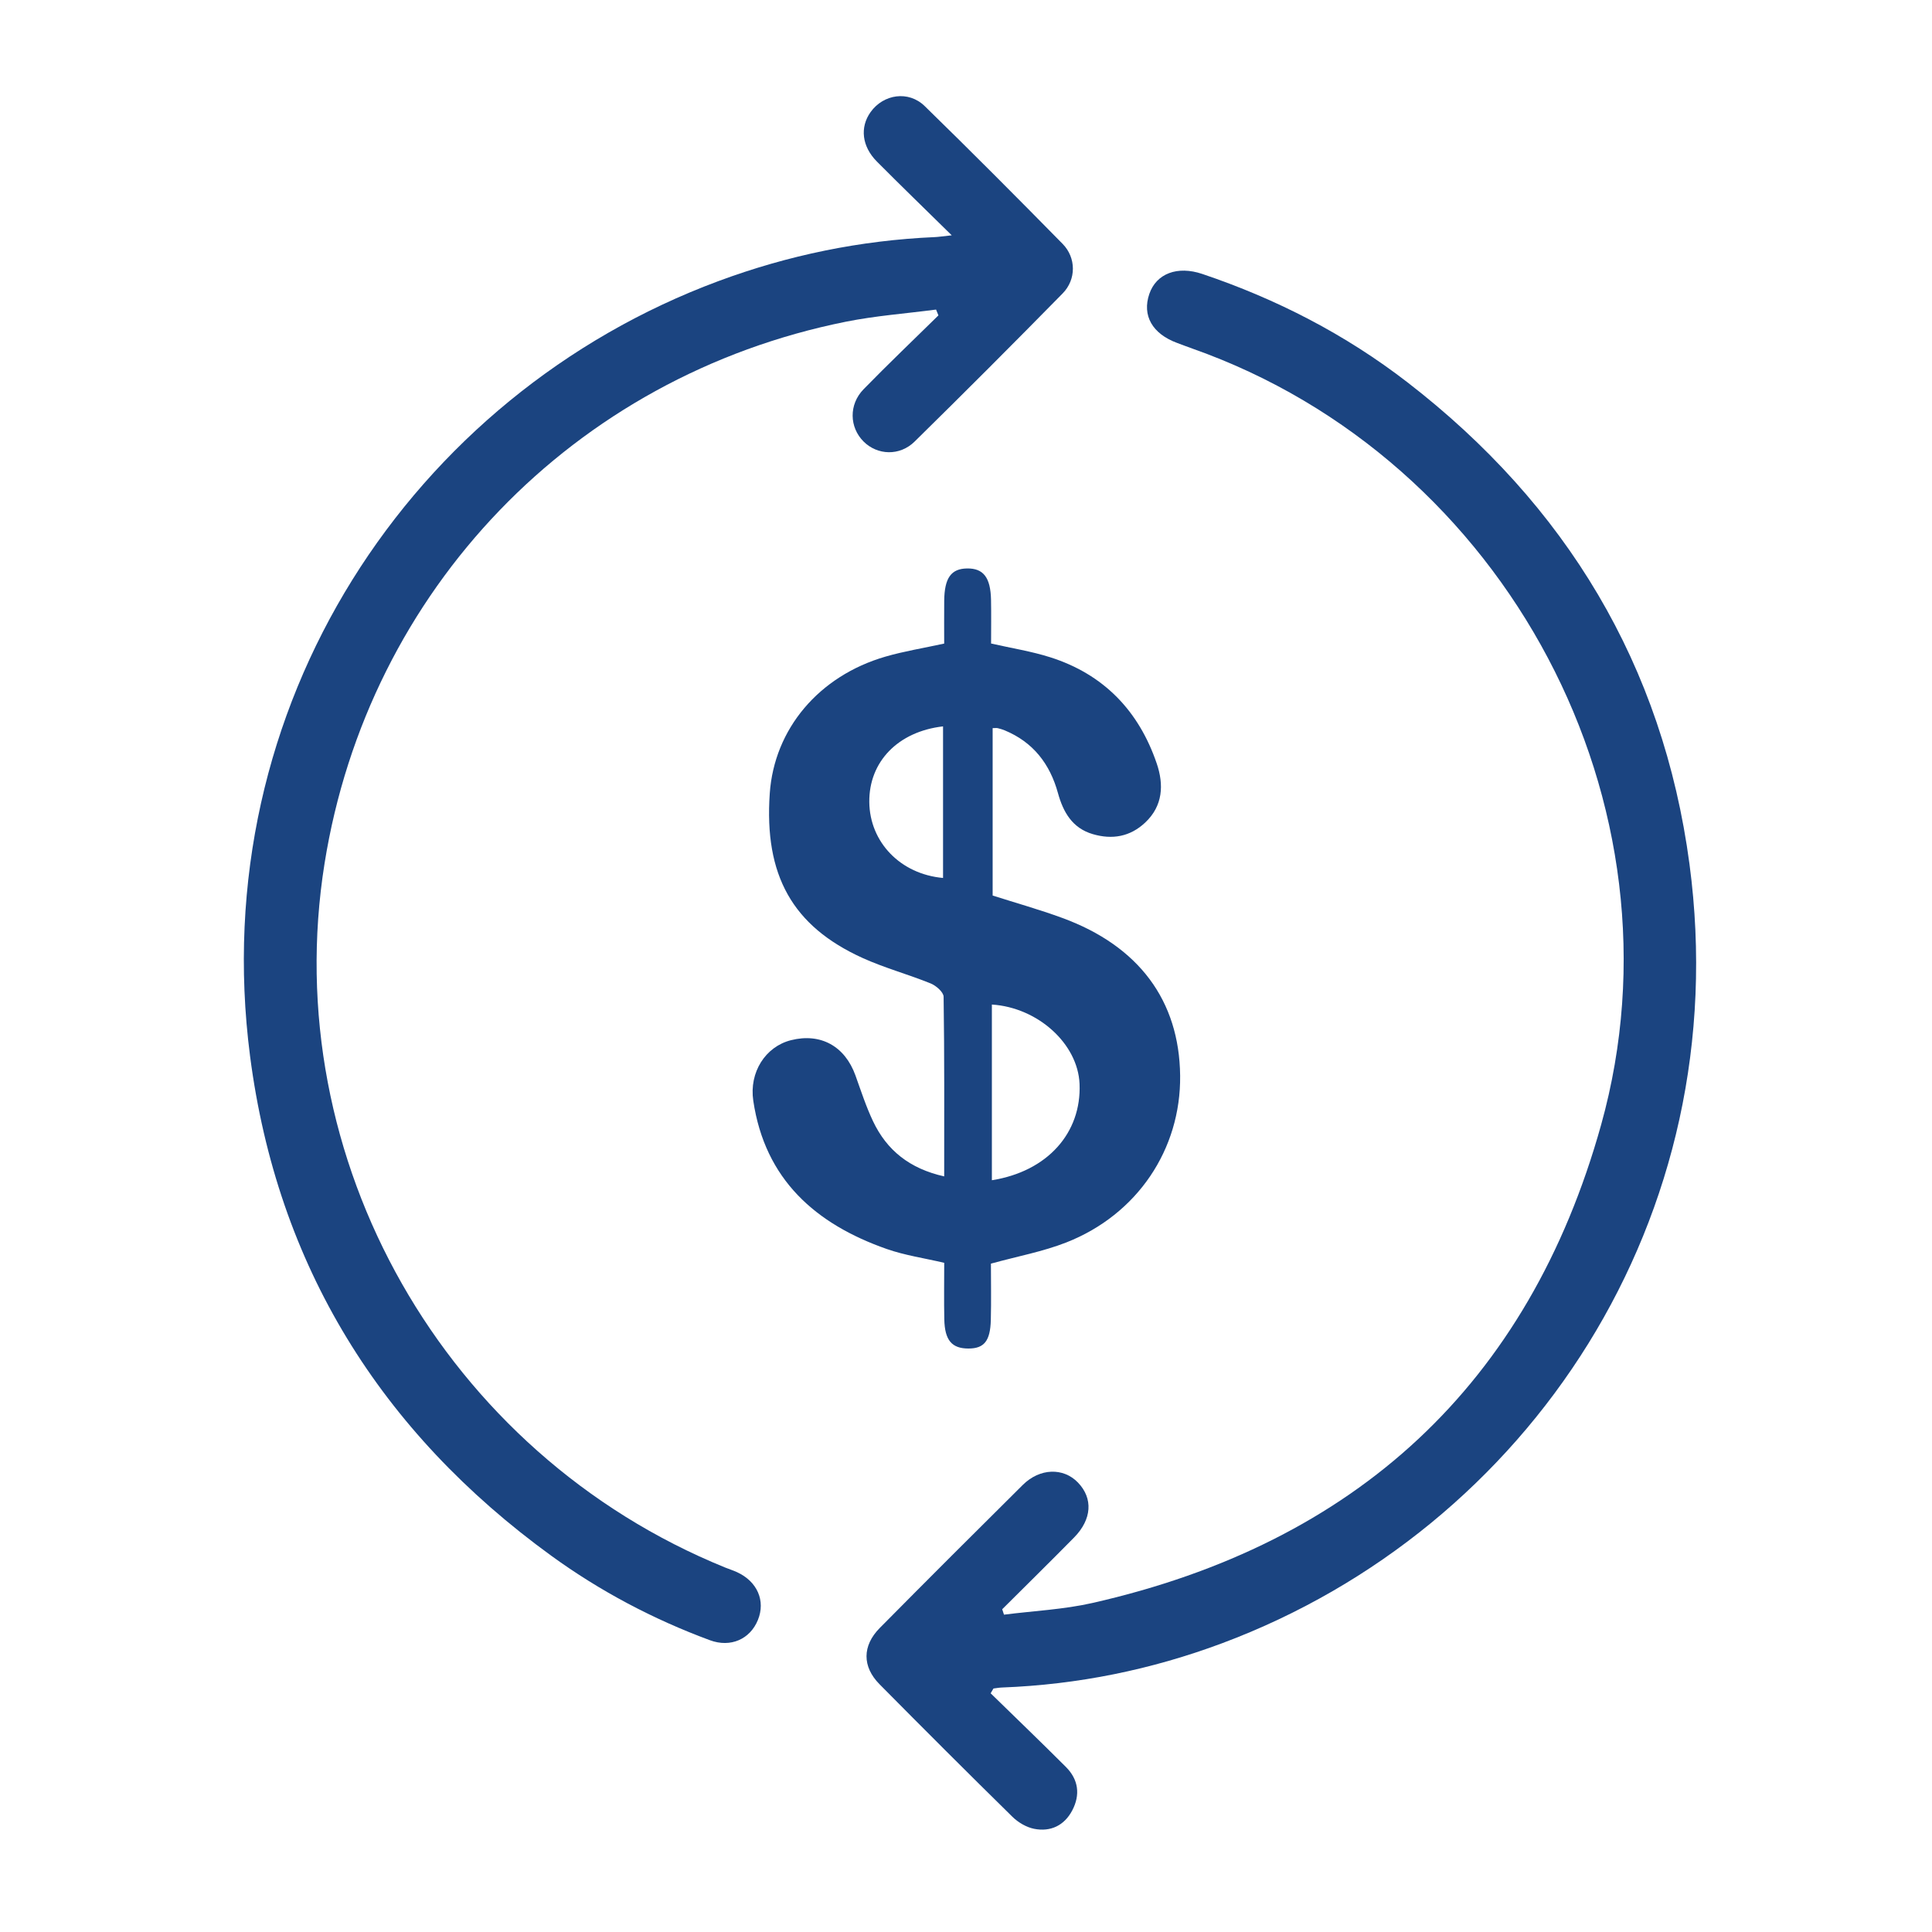
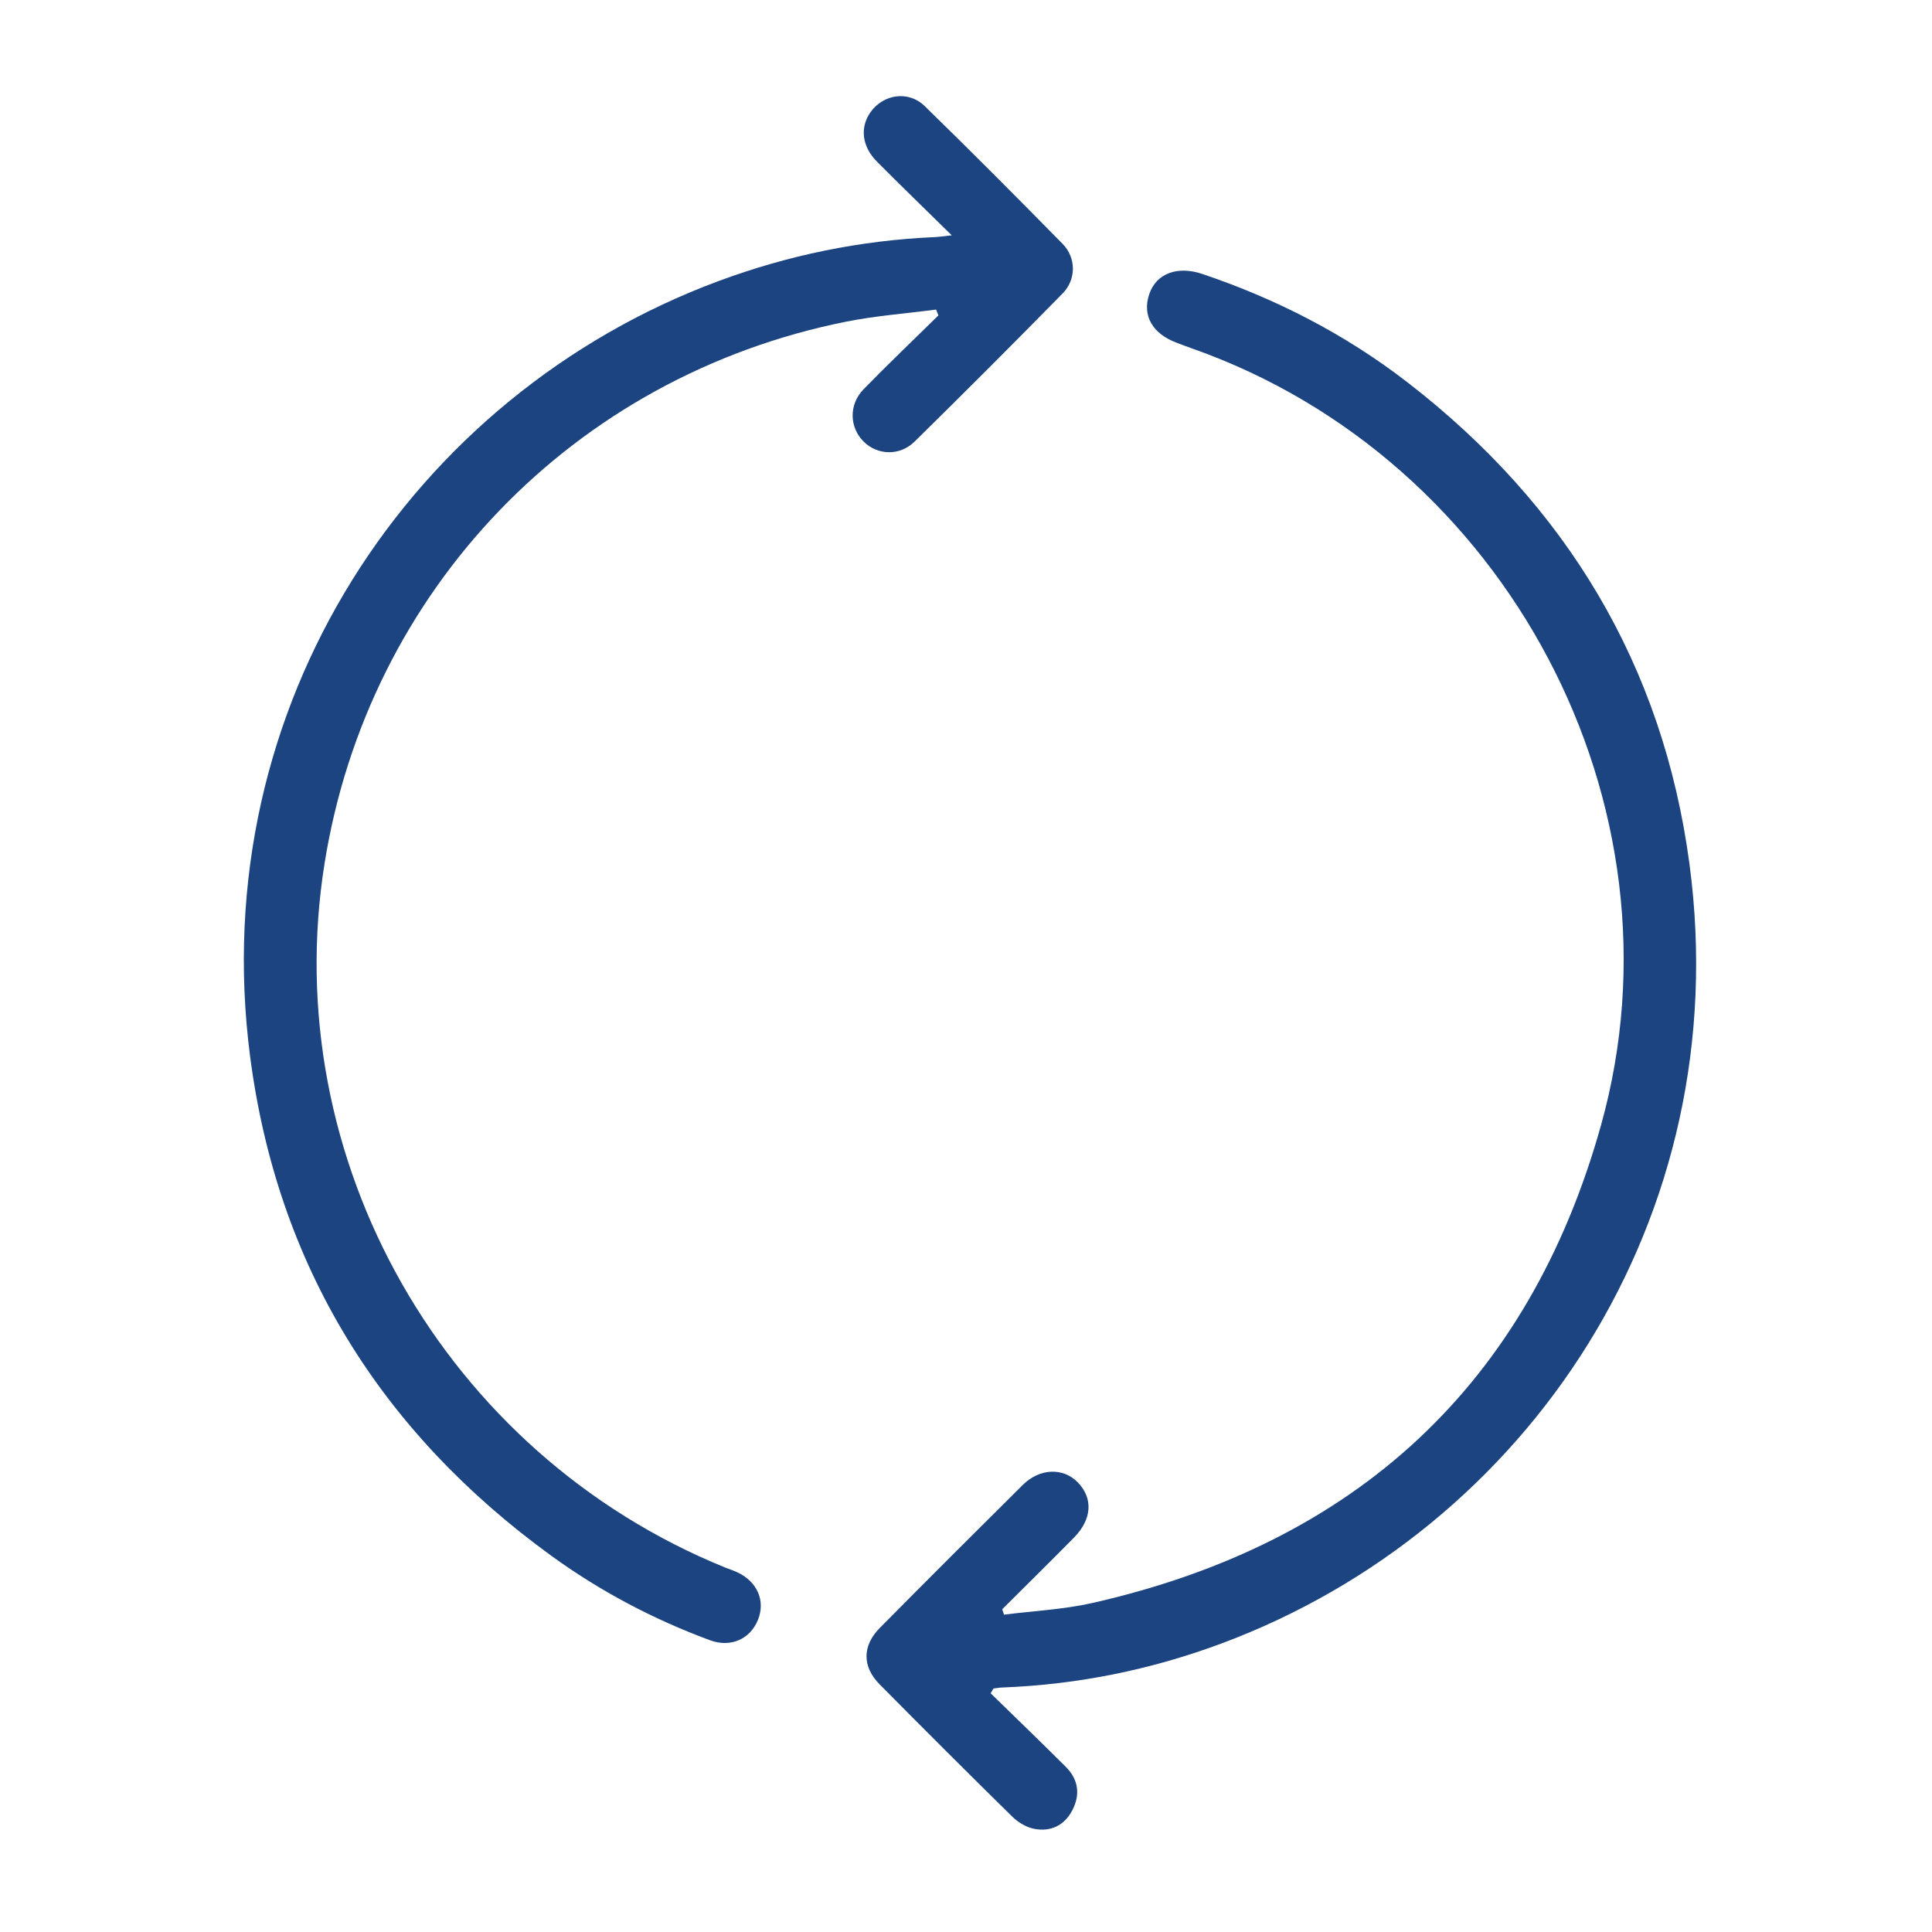
<svg xmlns="http://www.w3.org/2000/svg" version="1.1" id="Layer_1" x="0px" y="0px" width="530px" height="530px" viewBox="0 0 530 530" enable-background="new 0 0 530 530" xml:space="preserve">
  <path fill-rule="evenodd" clip-rule="evenodd" fill="#1B4480" d="M271.759,464.514c6.893,6.73,13.841,13.405,20.653,20.215  c3.457,3.456,3.986,7.645,1.73,11.925c-2.183,4.14-5.948,5.931-10.458,5.037c-2.132-0.422-4.372-1.749-5.946-3.295  c-12.243-12.024-24.379-24.159-36.452-36.356c-4.784-4.833-4.769-10.566,0.067-15.452c13.01-13.146,26.097-26.216,39.23-39.238  c4.673-4.634,11.138-4.798,15.129-0.649c4.185,4.348,3.847,10.096-1.07,15.088c-6.513,6.613-13.134,13.121-19.708,19.674  c0.163,0.495,0.326,0.99,0.488,1.484c8.094-1.034,16.338-1.411,24.26-3.205c72.182-16.349,119.669-59.861,139.553-131.186  c24.5-87.887-26.023-182.551-112.103-212.917c-1.411-0.498-2.806-1.04-4.21-1.559c-6.82-2.518-9.662-7.531-7.627-13.455  c1.919-5.583,7.685-7.778,14.512-5.477c20.357,6.859,39.251,16.569,56.258,29.705c43.554,33.641,70.146,77.656,77.409,132.208  c12.933,97.148-44.206,182.329-128.178,213.713c-19.471,7.277-39.618,11.37-60.413,12.158c-0.785,0.029-1.564,0.179-2.346,0.272  C272.277,463.641,272.018,464.077,271.759,464.514z" />
  <path fill-rule="evenodd" clip-rule="evenodd" fill="#1B4480" d="M261.091,64.555c-7.557-7.432-14.121-13.776-20.551-20.252  c-4.124-4.153-4.682-9.393-1.721-13.546c3.525-4.946,10.402-5.995,14.856-1.651c12.762,12.444,25.339,25.081,37.833,37.796  c3.73,3.797,3.768,9.759,0.012,13.586c-13.42,13.673-26.962,27.229-40.626,40.657c-4.094,4.023-10.203,3.745-13.976-0.007  c-3.919-3.897-4.113-10.157-0.011-14.361c6.713-6.881,13.675-13.519,20.532-20.259c-0.217-0.531-0.435-1.062-0.651-1.593  c-8.251,1.085-16.597,1.696-24.738,3.329c-74.715,14.982-131.018,73.577-143.011,148.583  c-12.983,81.199,32.93,161.907,109.898,193.182c1.078,0.438,2.197,0.784,3.252,1.27c5.571,2.566,7.867,7.865,5.721,13.125  c-2.145,5.254-7.465,7.649-13.158,5.544c-15.539-5.745-30.103-13.437-43.498-23.157c-46.869-34.014-75.214-79.645-82.654-137.086  C56.144,193.56,113.055,108.336,197.03,77.135c19.175-7.125,38.973-11.196,59.417-12.092  C257.405,65.001,258.357,64.847,261.091,64.555z" />
-   <path fill-rule="evenodd" clip-rule="evenodd" fill="#1B4480" d="M259.018,322.717c0-16.998,0.082-33.143-0.159-49.281  c-0.019-1.268-2.066-3.049-3.551-3.652c-6.156-2.499-12.638-4.243-18.674-6.982c-19.281-8.749-27.014-22.715-25.468-45.132  c1.218-17.656,13.426-32.229,31.744-37.543c5.083-1.475,10.351-2.318,16.107-3.576c0-3.797-0.031-7.758,0.007-11.718  c0.061-6.269,1.88-8.822,6.261-8.891c4.476-0.07,6.456,2.454,6.582,8.607c0.082,3.976,0.016,7.955,0.016,11.985  c5.646,1.288,11.064,2.131,16.229,3.774c14.68,4.67,24.314,14.723,29.223,29.164c1.957,5.759,1.726,11.585-3.186,16.192  c-4.143,3.886-9.035,4.725-14.384,3.155c-5.62-1.65-8.105-6.062-9.535-11.251c-2.212-8.031-6.81-13.979-14.625-17.218  c-0.61-0.252-1.253-0.437-1.896-0.594c-0.309-0.076-0.65-0.013-1.398-0.013c0,15.205,0,30.391,0,45.926  c6.244,1.995,12.777,3.826,19.127,6.155c20.988,7.701,32.079,22.671,32.308,43.25c0.225,20.202-11.729,38.097-31.201,45.753  c-6.437,2.531-13.37,3.802-20.706,5.822c0,4.855,0.105,10.166-0.029,15.471c-0.147,5.779-1.852,7.817-6.131,7.818  c-4.557,0.002-6.507-2.25-6.629-7.998c-0.109-5.141-0.023-10.285-0.023-15.513c-5.505-1.294-10.804-2.052-15.76-3.79  c-19.548-6.855-33.41-19.064-36.621-40.68c-1.16-7.81,3.336-14.836,10.346-16.604c8.128-2.052,14.803,1.638,17.689,9.683  c1.515,4.223,2.906,8.523,4.825,12.564C243.278,315.545,249.502,320.584,259.018,322.717z M272.098,323.768  c15.211-2.403,24.613-12.956,24.054-26.423c-0.456-10.992-11.409-20.954-24.054-21.771  C272.098,291.533,272.098,307.484,272.098,323.768z M258.704,199.264c-12.367,1.419-20.341,9.708-20.232,20.756  c0.108,10.992,8.521,19.781,20.232,20.828C258.704,226.979,258.704,213.139,258.704,199.264z" />
</svg>